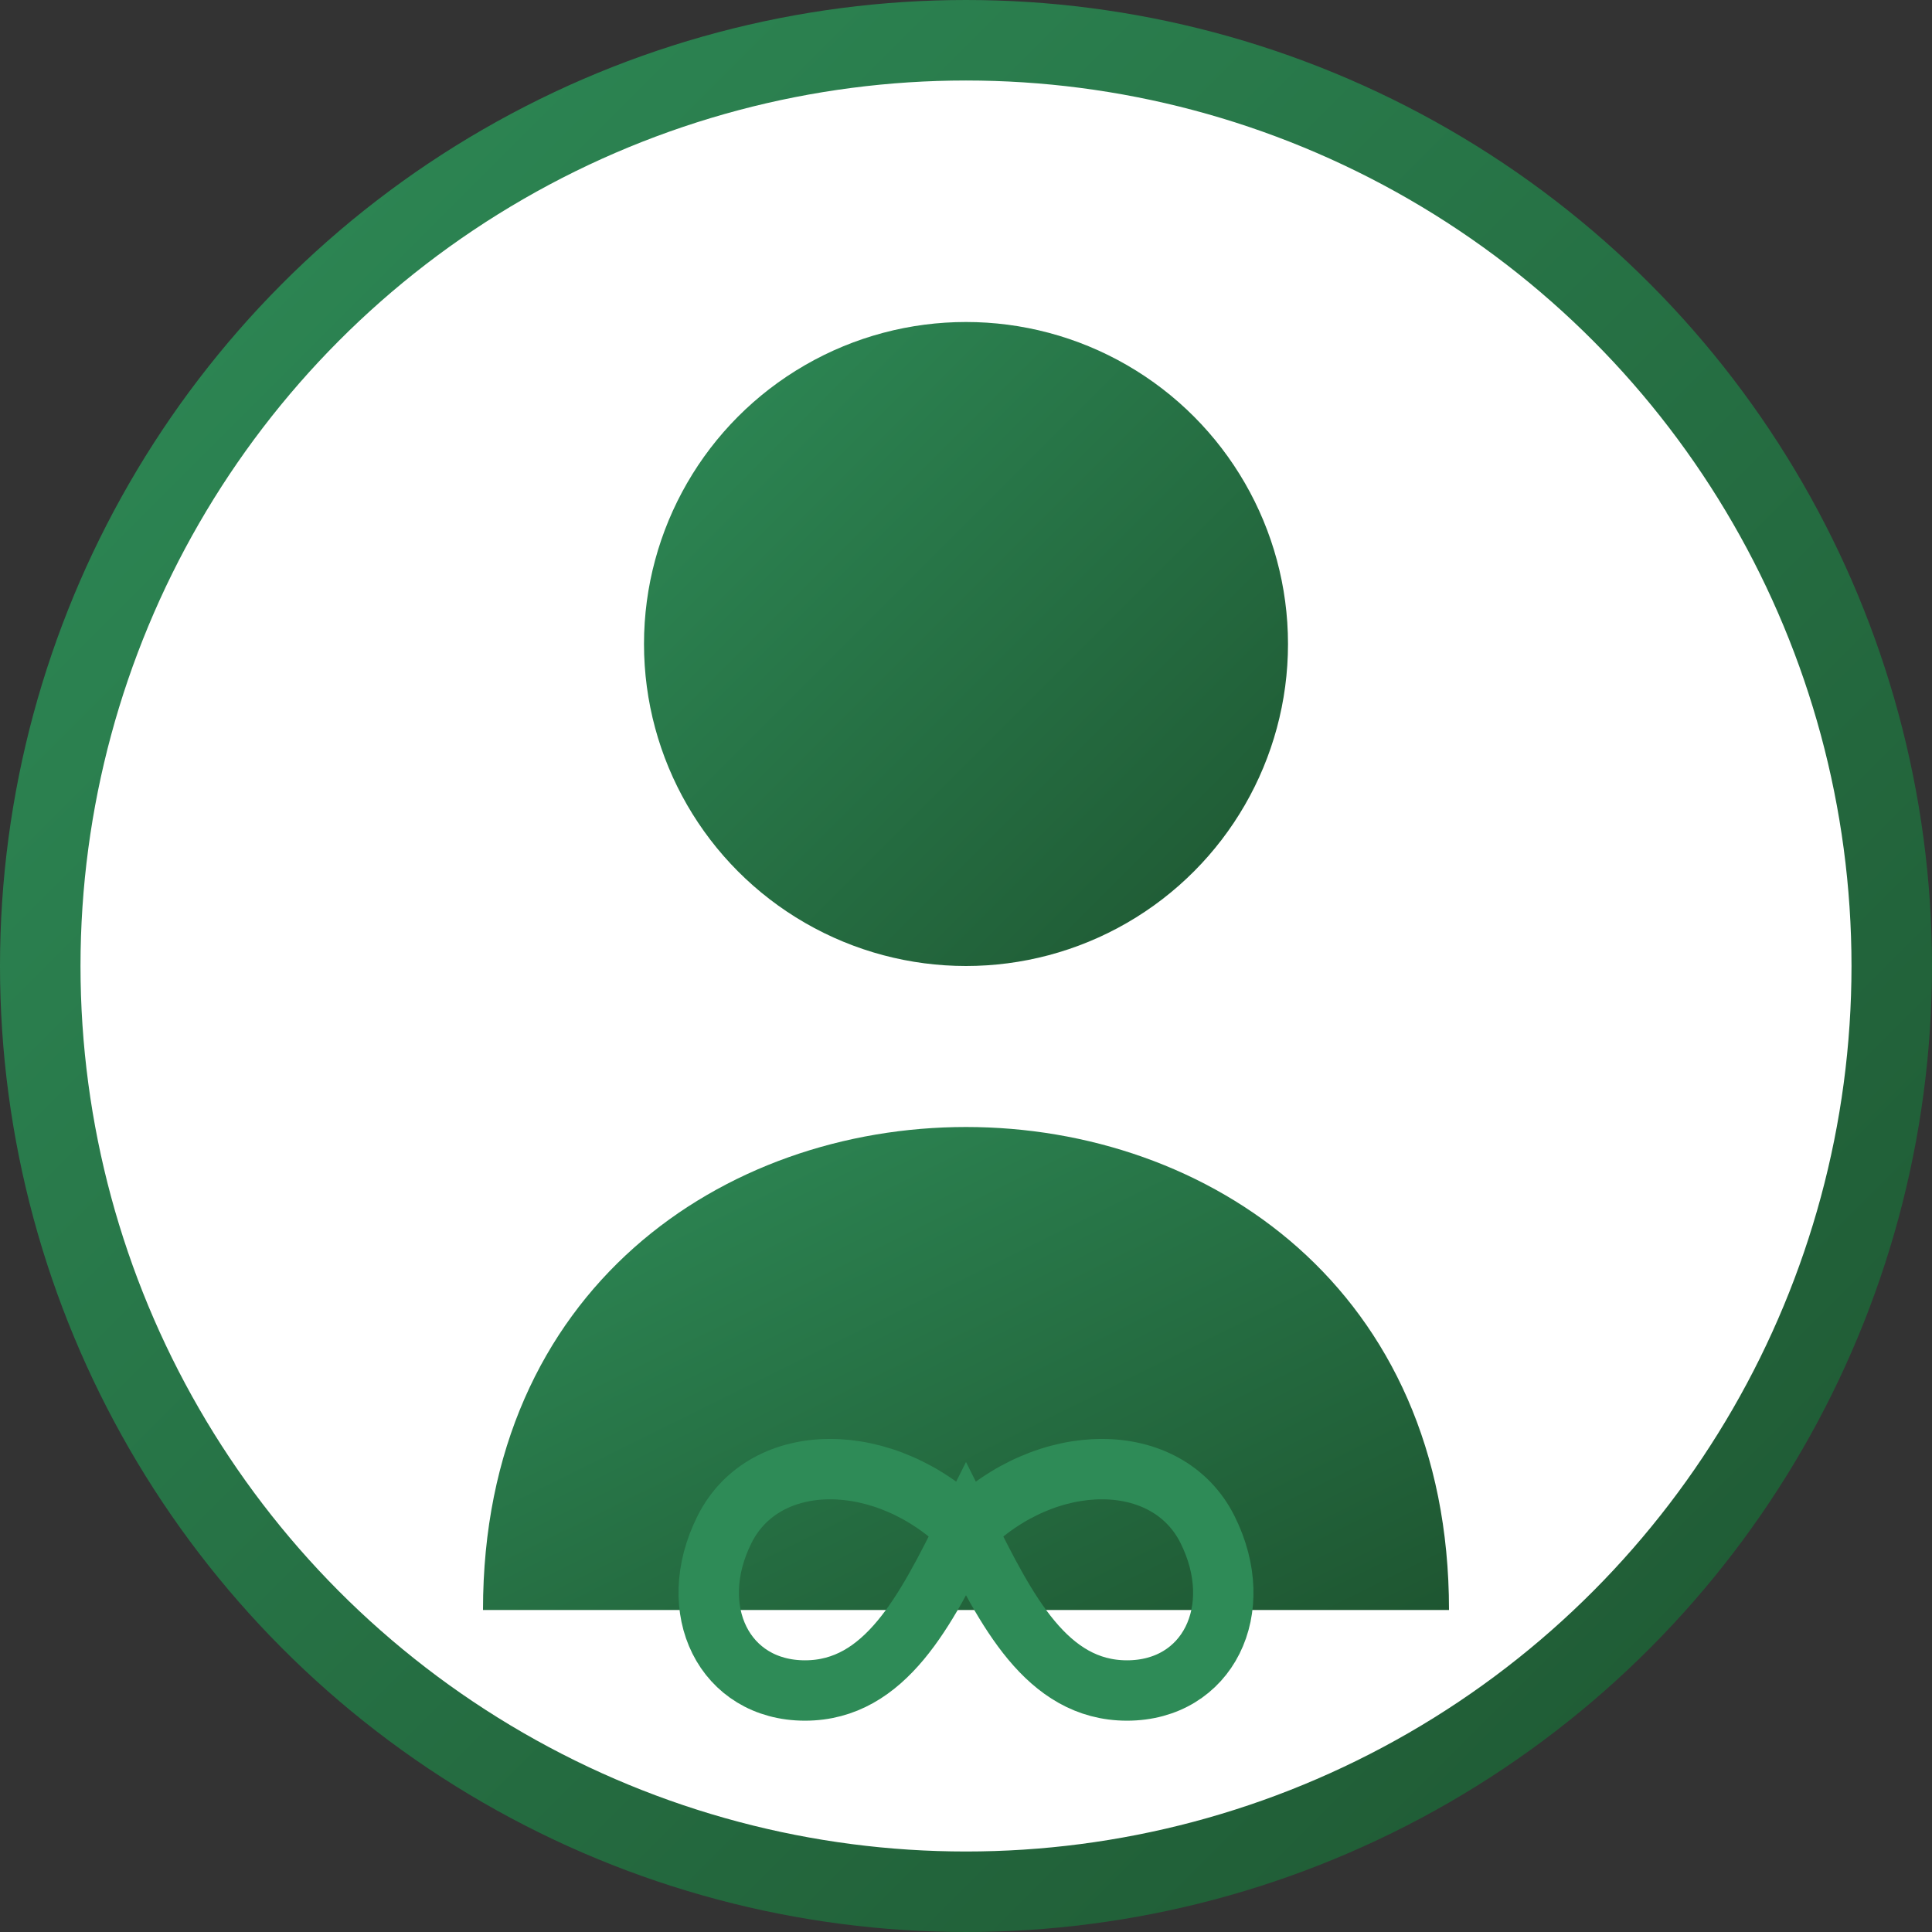
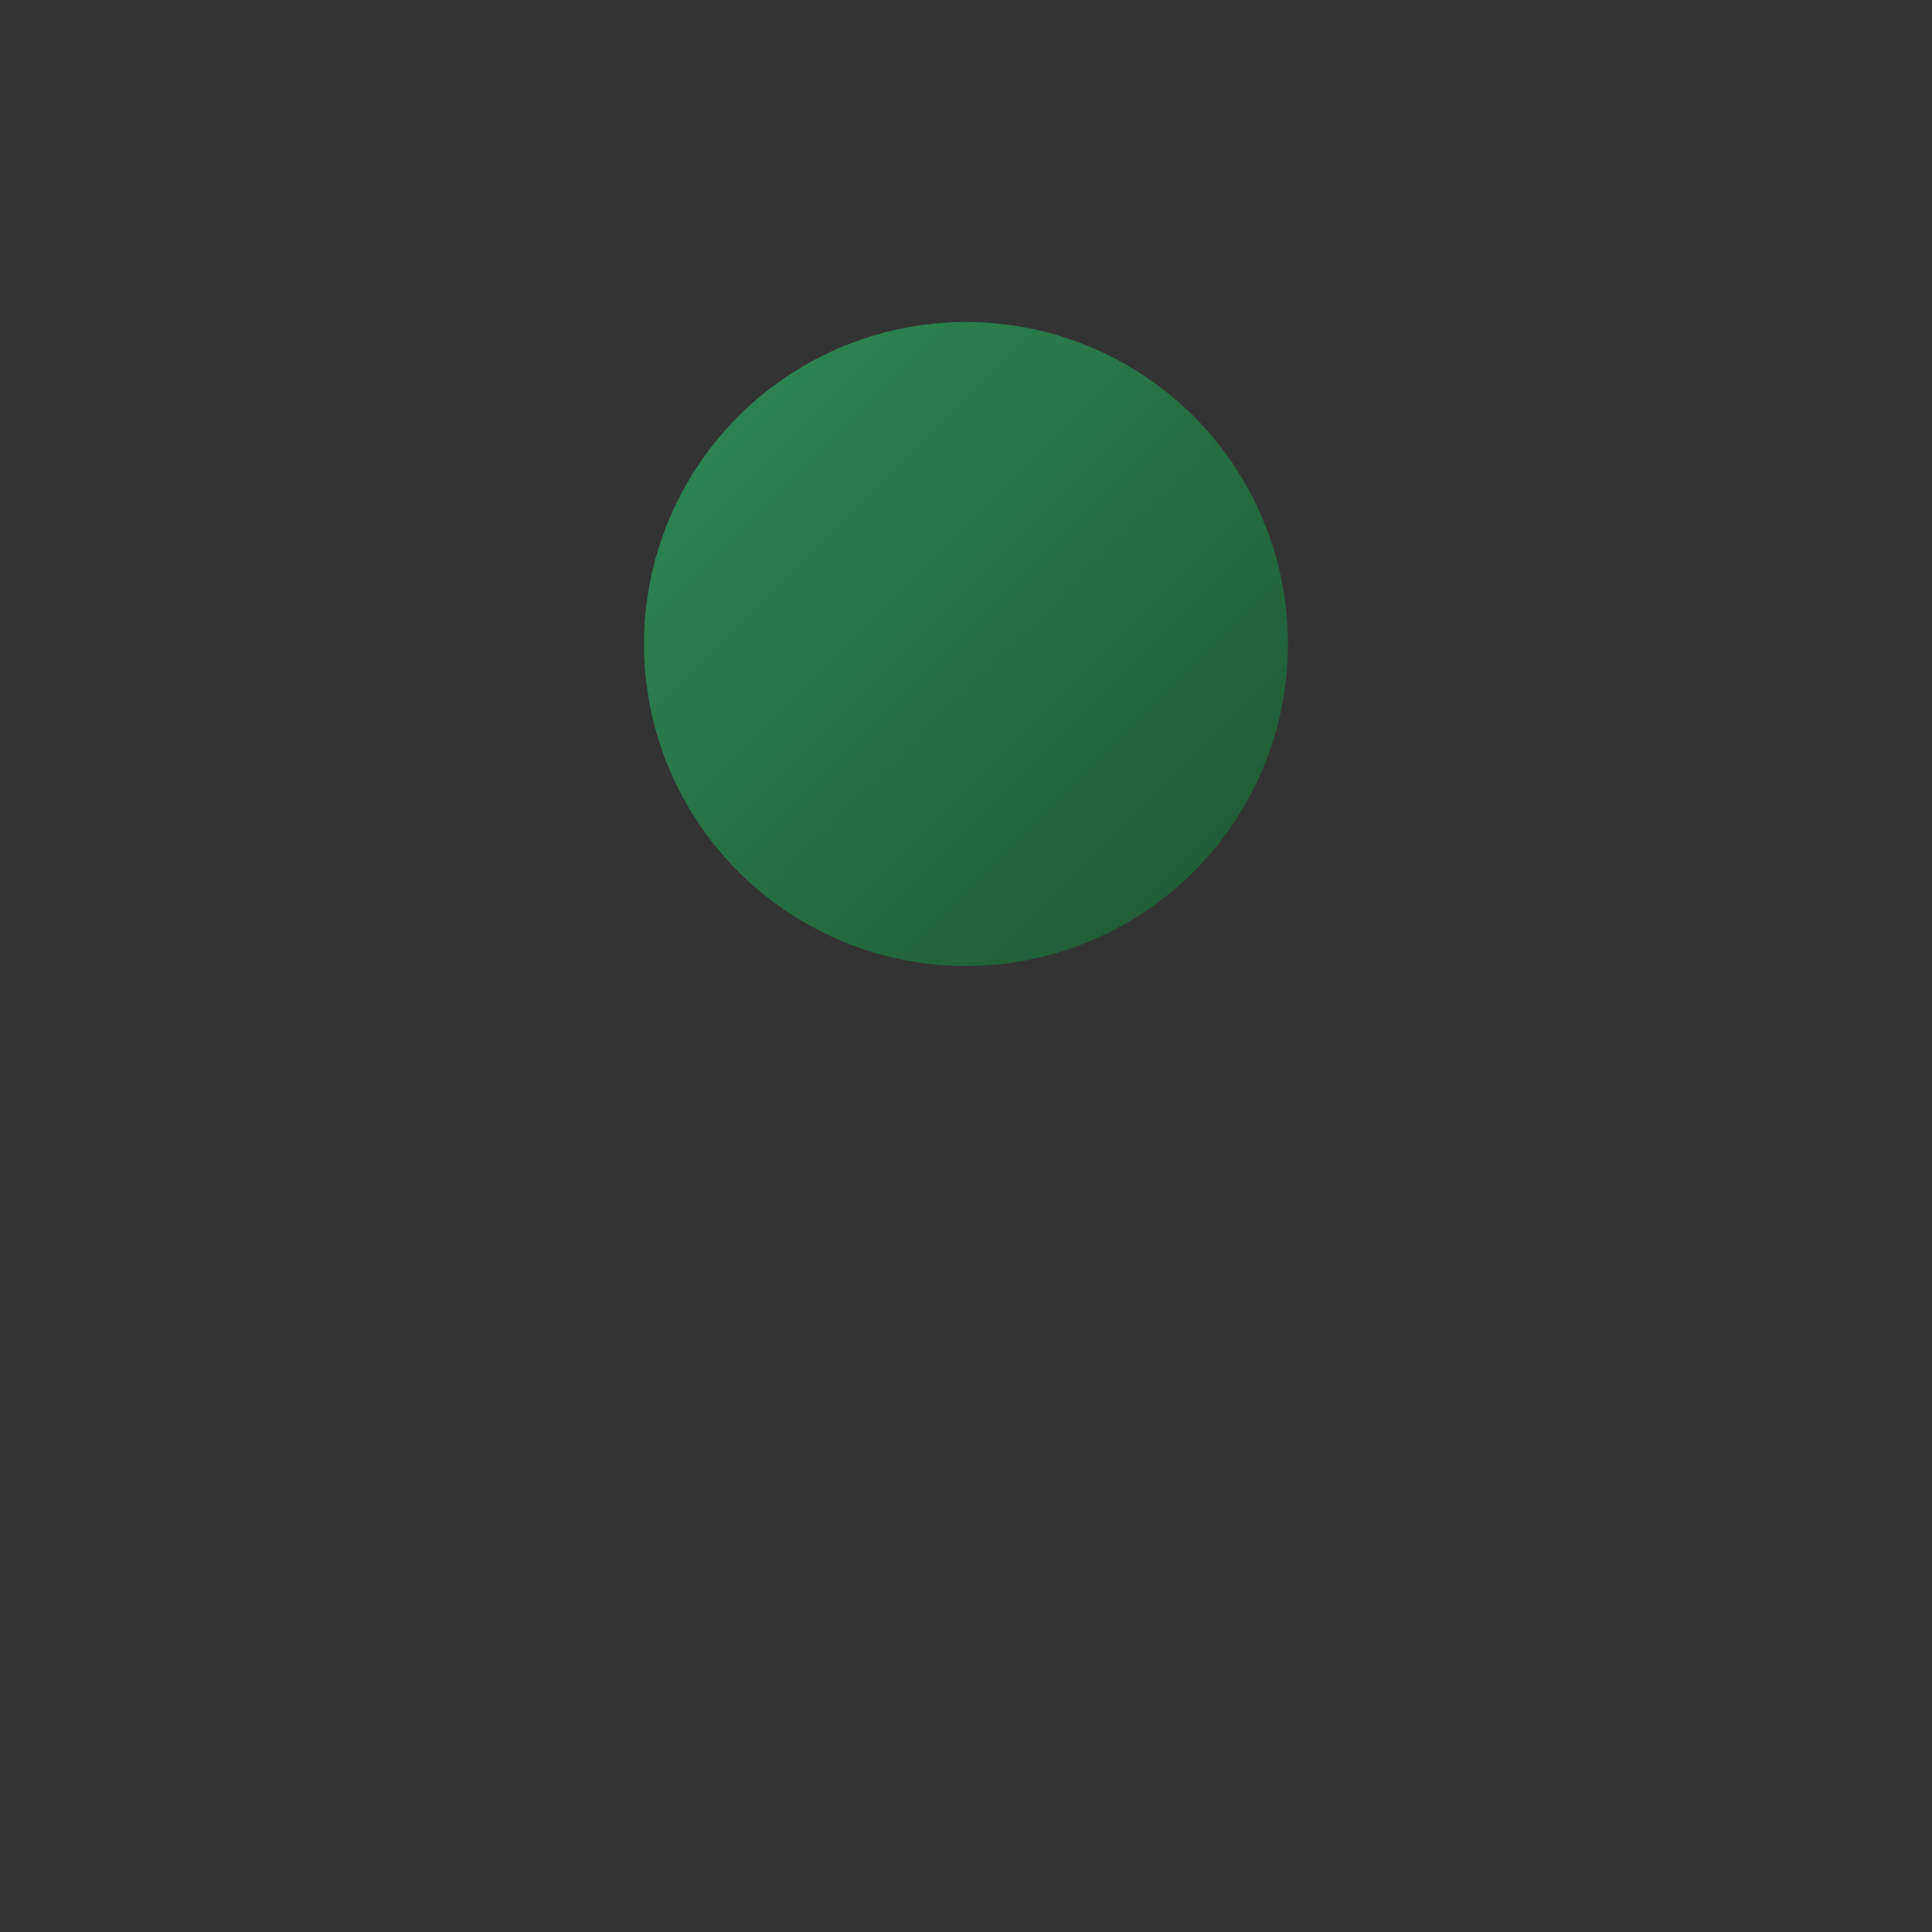
<svg xmlns="http://www.w3.org/2000/svg" width="48" height="48" viewBox="0 0 48 48">
  <rect x="0" y="0" width="48" height="48" fill="#333333" stroke="none" />
  <defs>
    <linearGradient id="icon-gradient" x1="0%" y1="0%" x2="100%" y2="100%">
      <stop offset="0%" stop-color="#2e8b57" />
      <stop offset="100%" stop-color="#1e5631" />
    </linearGradient>
  </defs>
-   <circle cx="24" cy="24" r="23" fill="white" stroke="url(#icon-gradient)" stroke-width="2" />
  <circle cx="24" cy="16" r="8" fill="url(#icon-gradient)" />
-   <path d="M12,40 C12,32 18,28 24,28 C30,28 36,32 36,40" fill="url(#icon-gradient)" />
-   <path d="M24,38 C22,36 19,36 18,38 C17,40 18,42 20,42 C22,42 23,40 24,38 C25,40 26,42 28,42 C30,42 31,40 30,38 C29,36 26,36 24,38 Z" fill="none" stroke="#2e8b57" stroke-width="1.5" />
</svg>